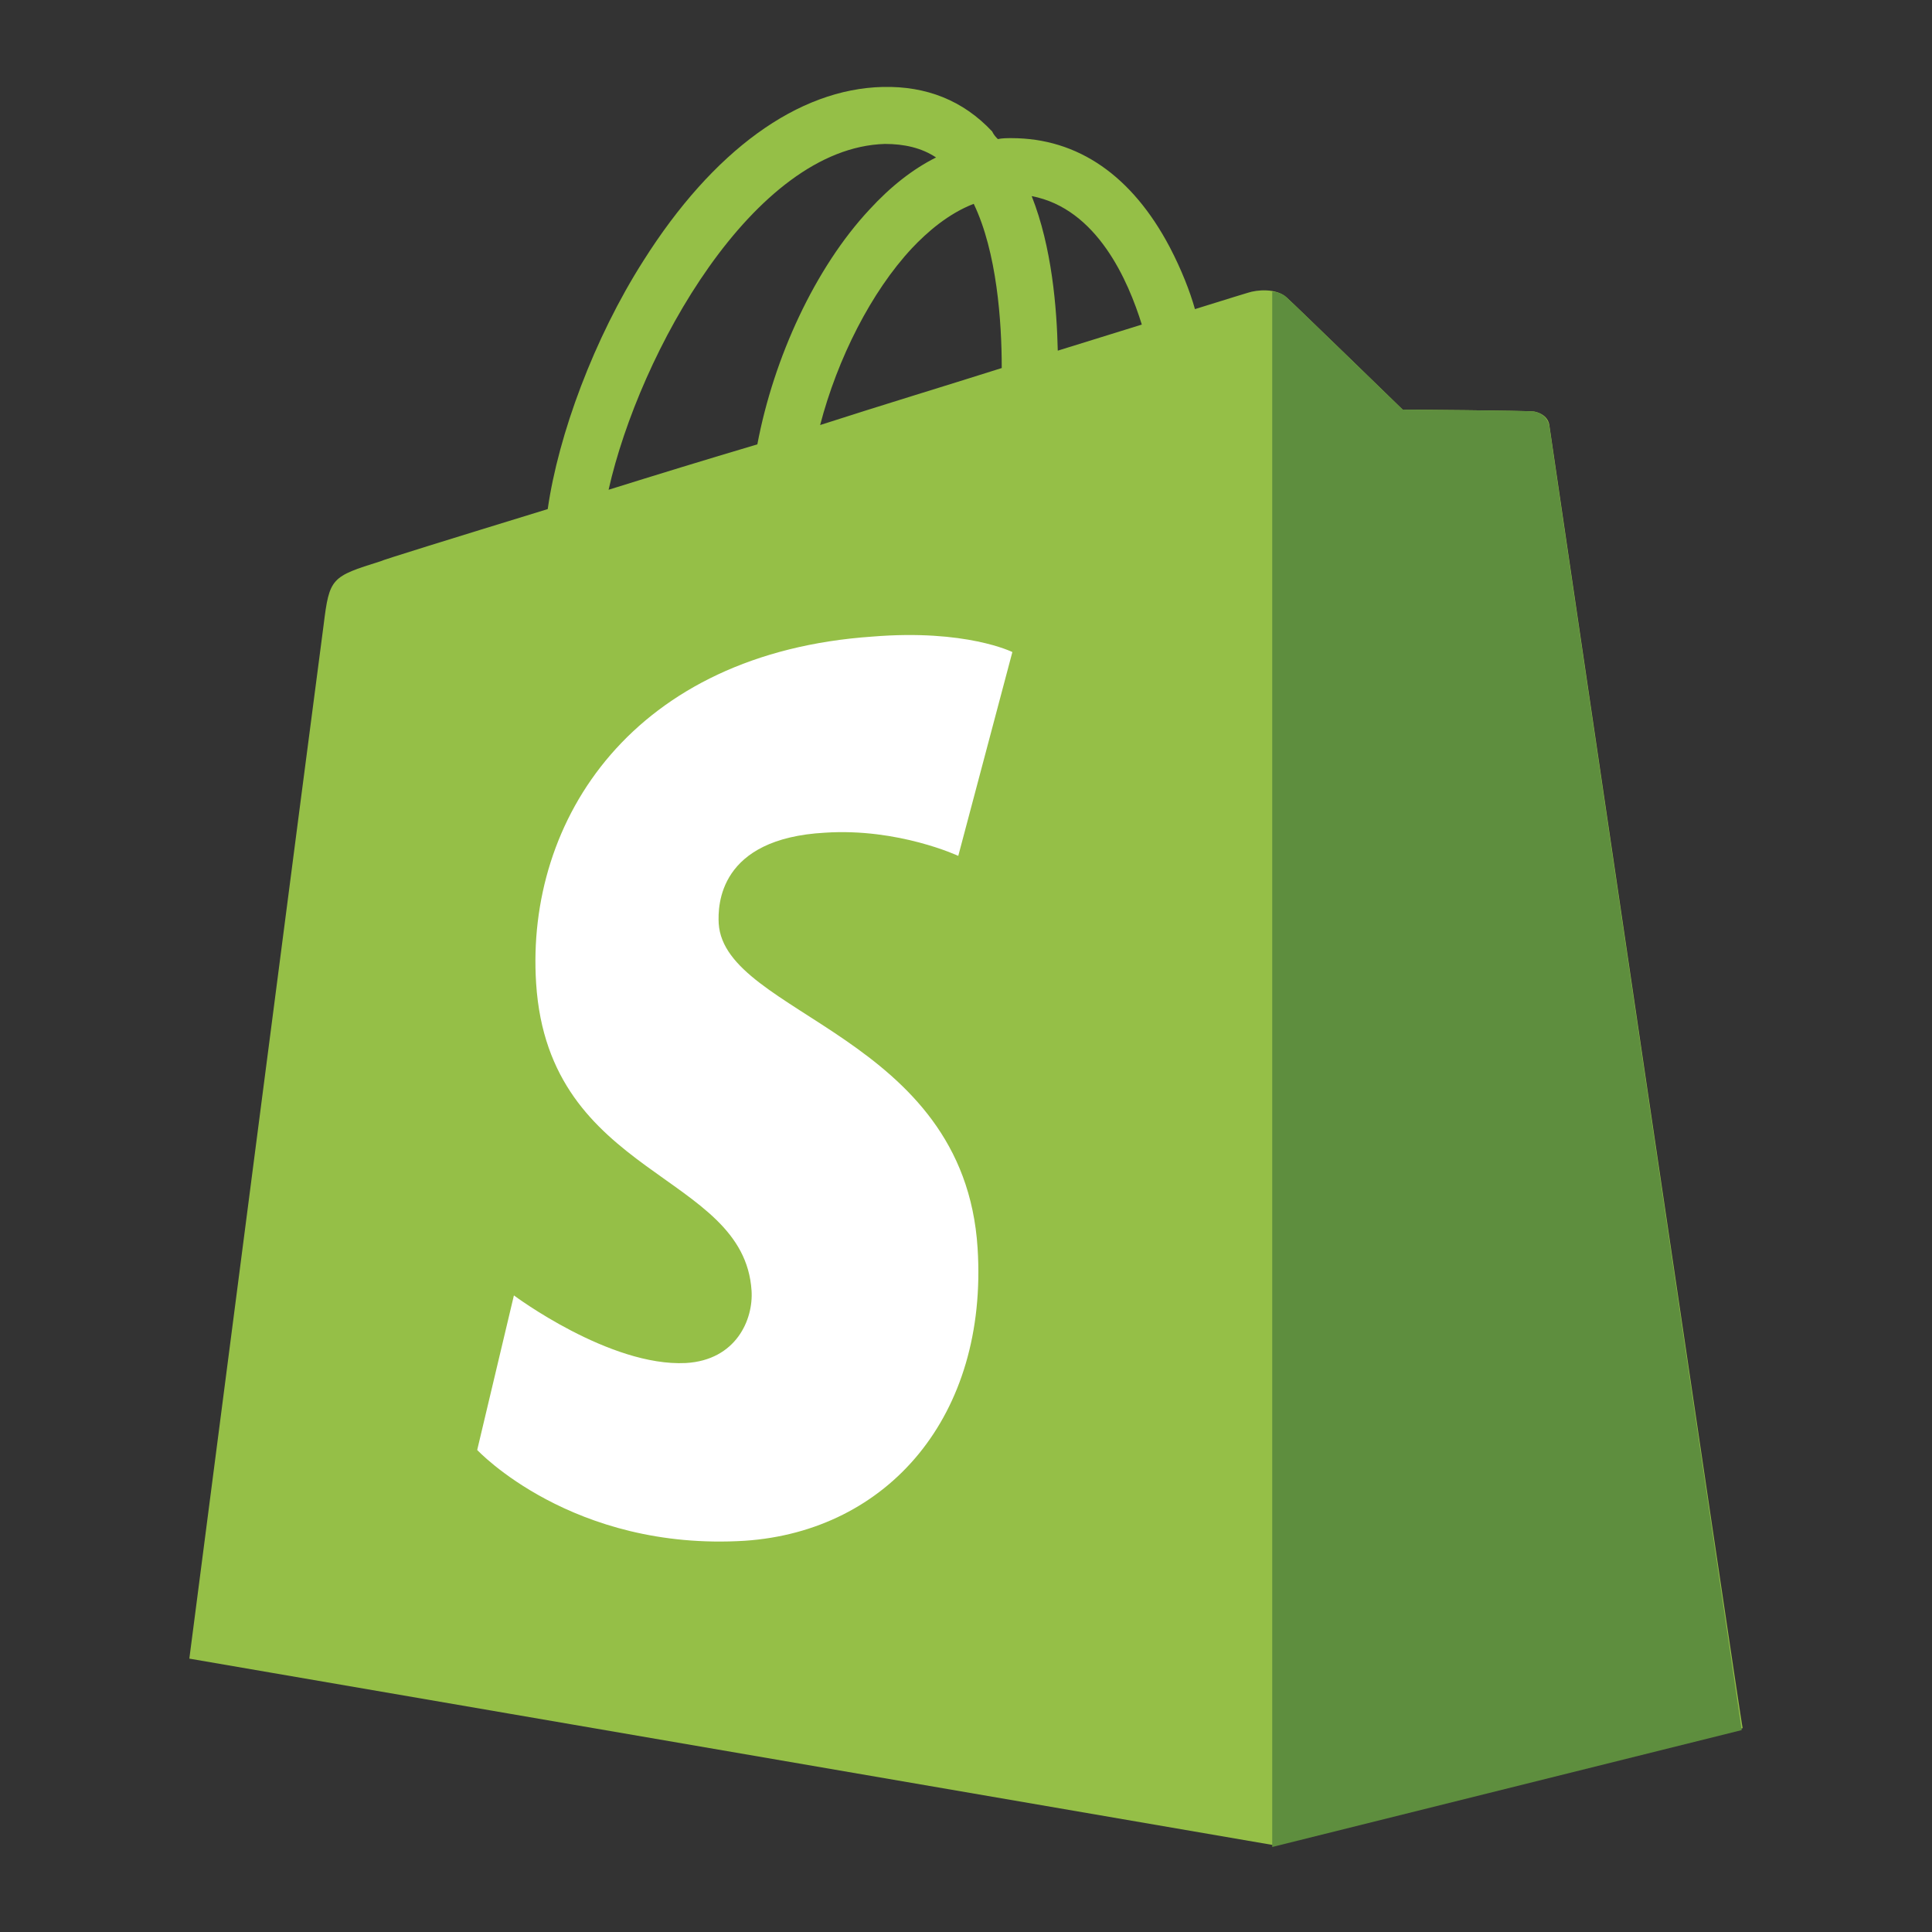
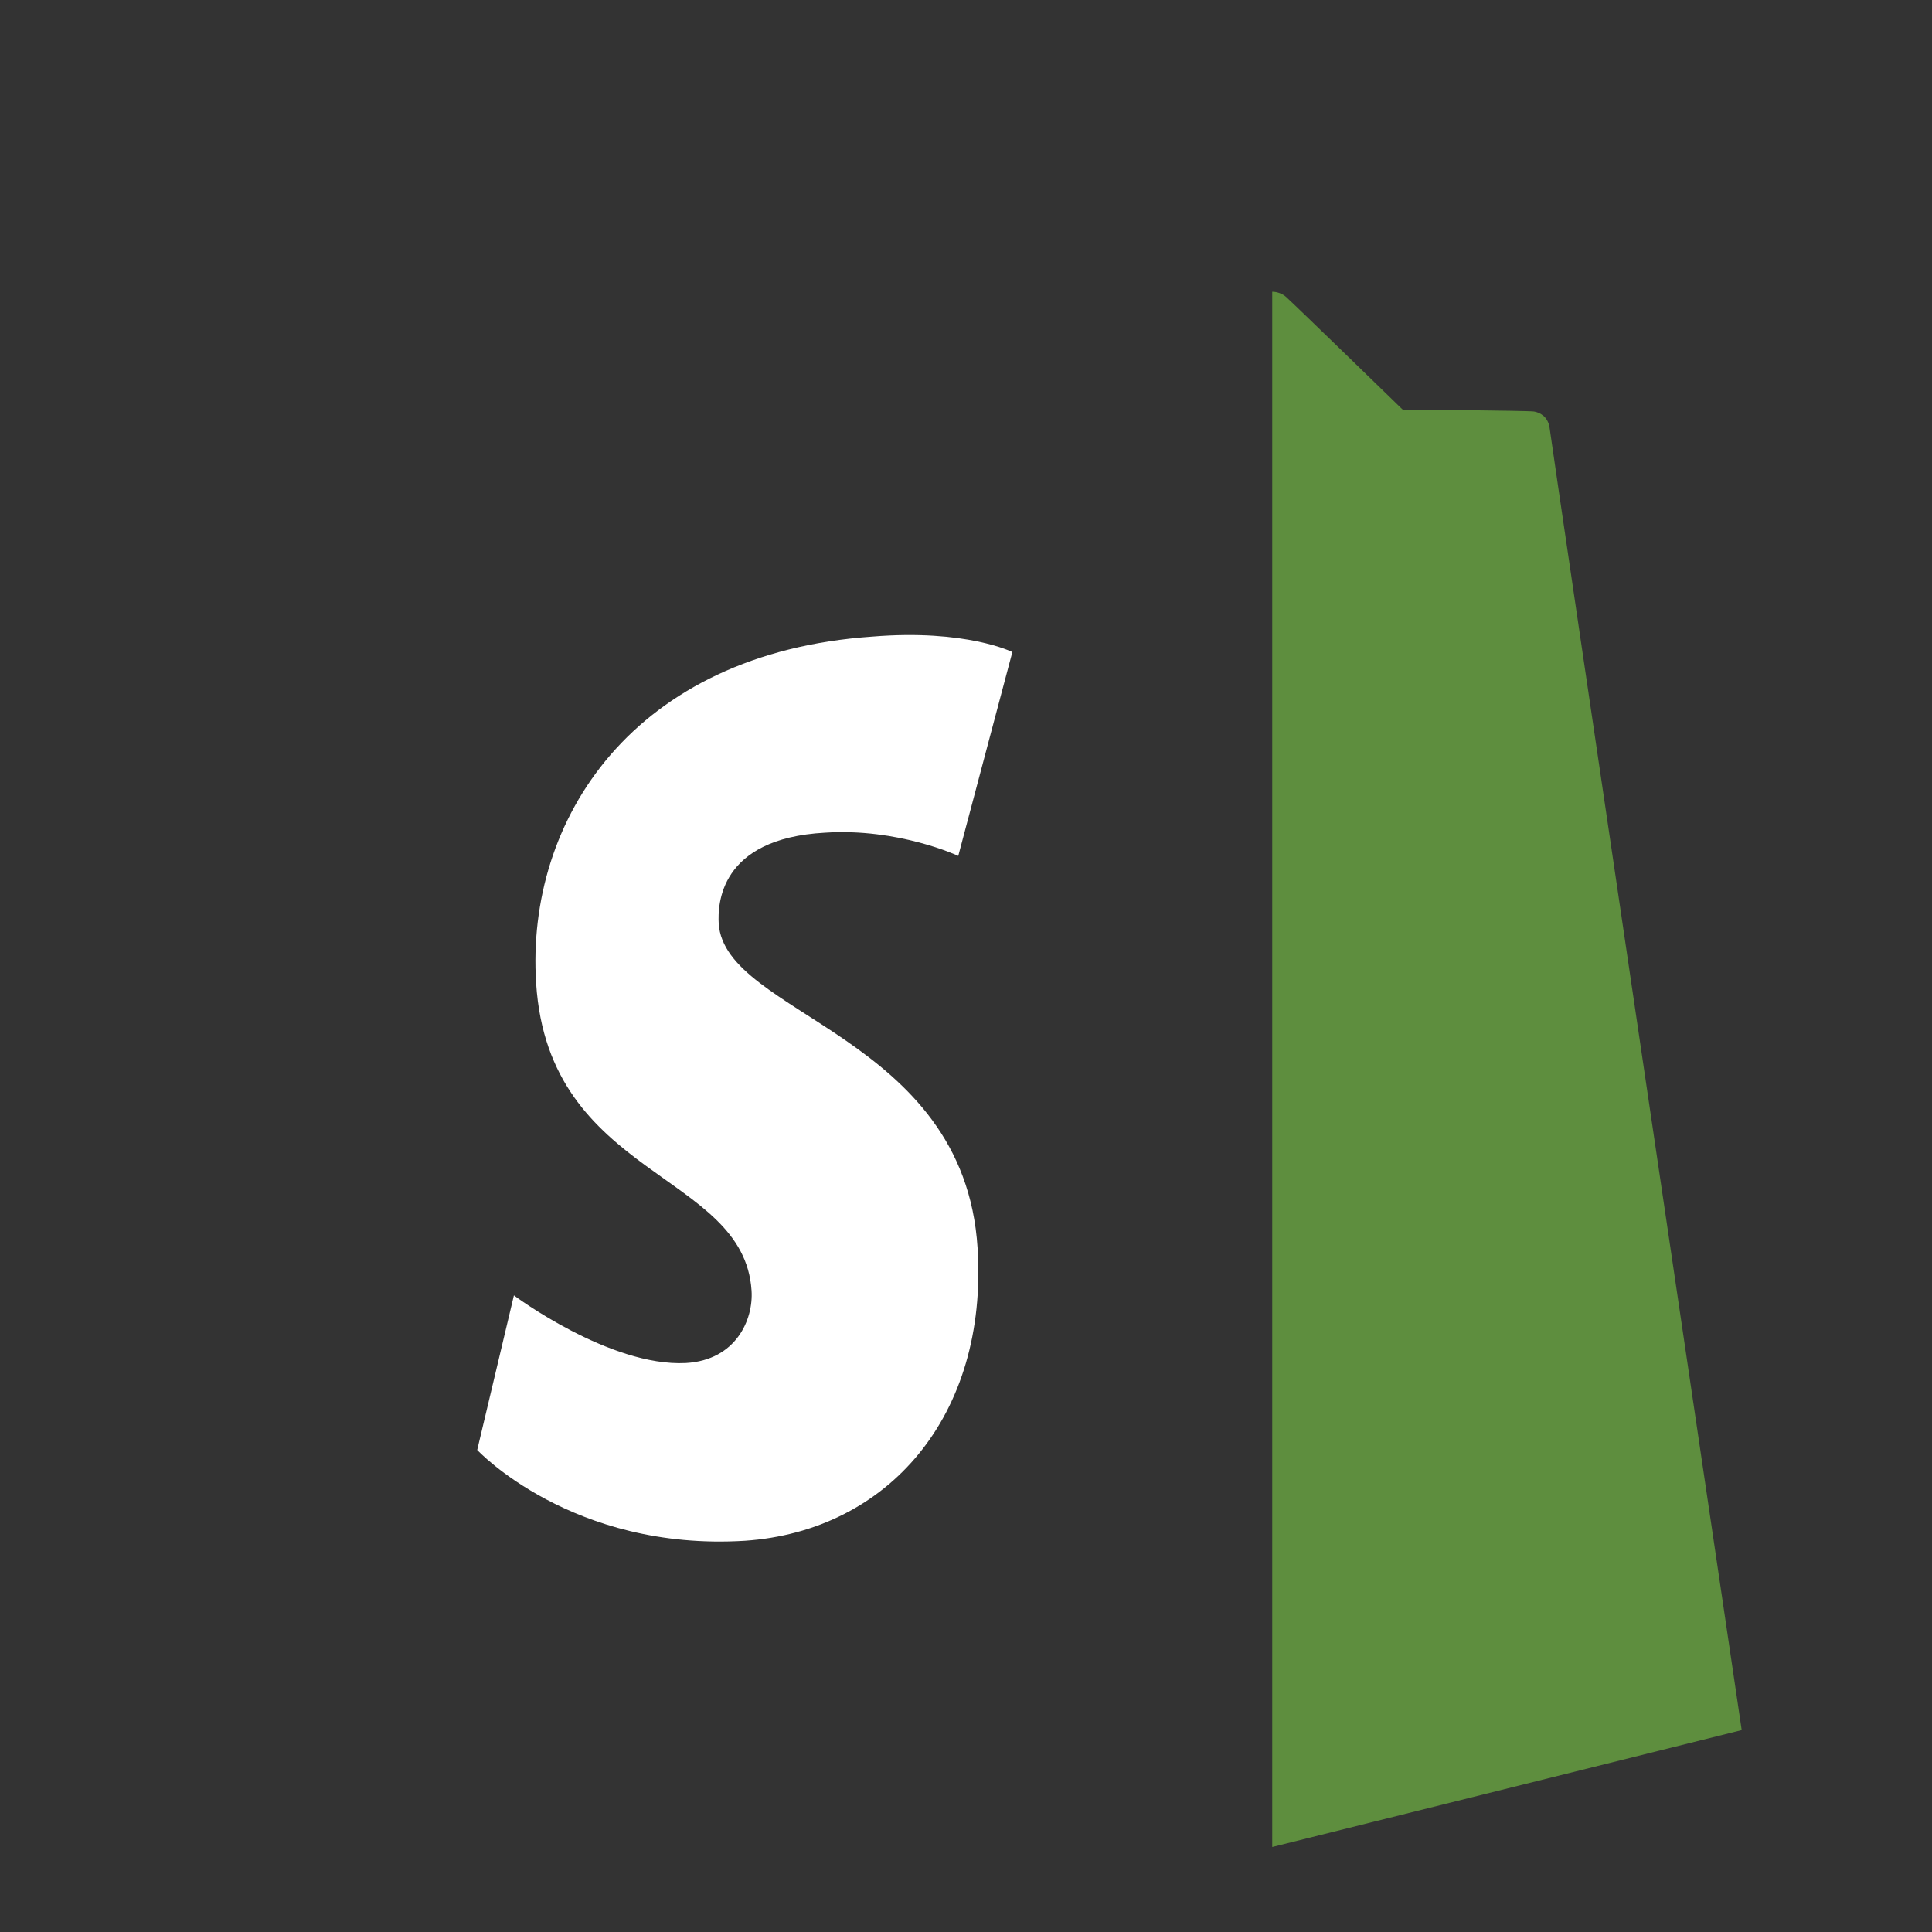
<svg xmlns="http://www.w3.org/2000/svg" version="1.1" id="svg103" x="0px" y="0px" viewBox="0 0 200 200" style="enable-background:new 0 0 200 200;" xml:space="preserve">
  <rect x="0" y="0" width="200" height="200" fill="#333333" stroke="none" />
  <style type="text/css">
	.st0{fill:#95BF47;}
	.st1{fill:#5E8E3E;}
	.st2{fill:#FFFFFF;}
</style>
  <g>
-     <path id="path69_00000077309319404498234390000015750466852127588747_" class="st0" d="M160.4,44.1c-0.1-1-1-1.4-1.6-1.5   s-13.6-0.2-13.6-0.2s-10.9-10.6-12-11.6s-3.1-0.8-4-0.5c0,0-2,0.6-5.5,1.7c-0.5-1.8-1.4-4.1-2.6-6.4c-3.9-7.4-9.5-11.3-16.4-11.3   c-0.4,0-1,0-1.4,0.1c-0.2-0.2-0.4-0.4-0.6-0.8c-3-3.2-6.8-4.7-11.3-4.6c-8.8,0.2-17.6,6.6-24.8,18c-5.1,8-8.8,18-9.9,25.7   c-10.1,3.1-17.2,5.3-17.3,5.4c-5.1,1.6-5.3,1.7-5.9,6.6c-0.5,3.6-13.9,107-13.9,107L131.8,191l48.6-12.1   C180.3,179,160.5,44.9,160.4,44.1z M118.2,33.6c-2.6,0.8-5.5,1.7-8.7,2.7c-0.1-4.4-0.6-10.7-2.7-16   C113.6,21.6,116.8,29.1,118.2,33.6z M103.7,38.1C97.7,40,91.4,41.9,84.9,44c1.8-6.9,5.3-13.8,9.5-18.3c1.6-1.7,3.8-3.6,6.4-4.6   C103.2,26.1,103.7,33.3,103.7,38.1z M91.6,14.9c2,0,3.8,0.4,5.3,1.4c-2.4,1.2-4.7,3-6.9,5.4c-5.6,6-9.9,15.3-11.6,24.3   C73,47.6,67.8,49.2,63,50.7C66.2,36.5,78,15.3,91.6,14.9z" />
    <path id="path71_00000039829352725328967370000012722733149105215391_" class="st1" d="M158.8,42.6c-0.6-0.1-13.6-0.2-13.6-0.2   s-10.9-10.6-12-11.6c-0.4-0.4-1-0.6-1.5-0.6v161l48.6-12.1c0,0-19.8-133.9-19.9-134.9C160.2,43.1,159.4,42.7,158.8,42.6z" />
    <path id="path73_00000101103046301789180900000009043493877056890297_" class="st2" d="M104.8,67.5l-5.6,21.1c0,0-6.2-2.9-13.8-2.4   c-11,0.6-11.1,7.5-11,9.4c0.6,9.5,25.4,11.5,26.8,33.6c1.1,17.4-9.3,29.3-24.1,30.3c-17.9,1.1-27.7-9.4-27.7-9.4l3.8-16   c0,0,9.9,7.4,17.8,7c5.2-0.3,7-4.5,6.8-7.5c-0.8-12.3-21-11.6-22.3-31.8c-1.1-17,10.1-34.2,34.8-35.9   C100,65.1,104.8,67.5,104.8,67.5L104.8,67.5z" />
  </g>
</svg>